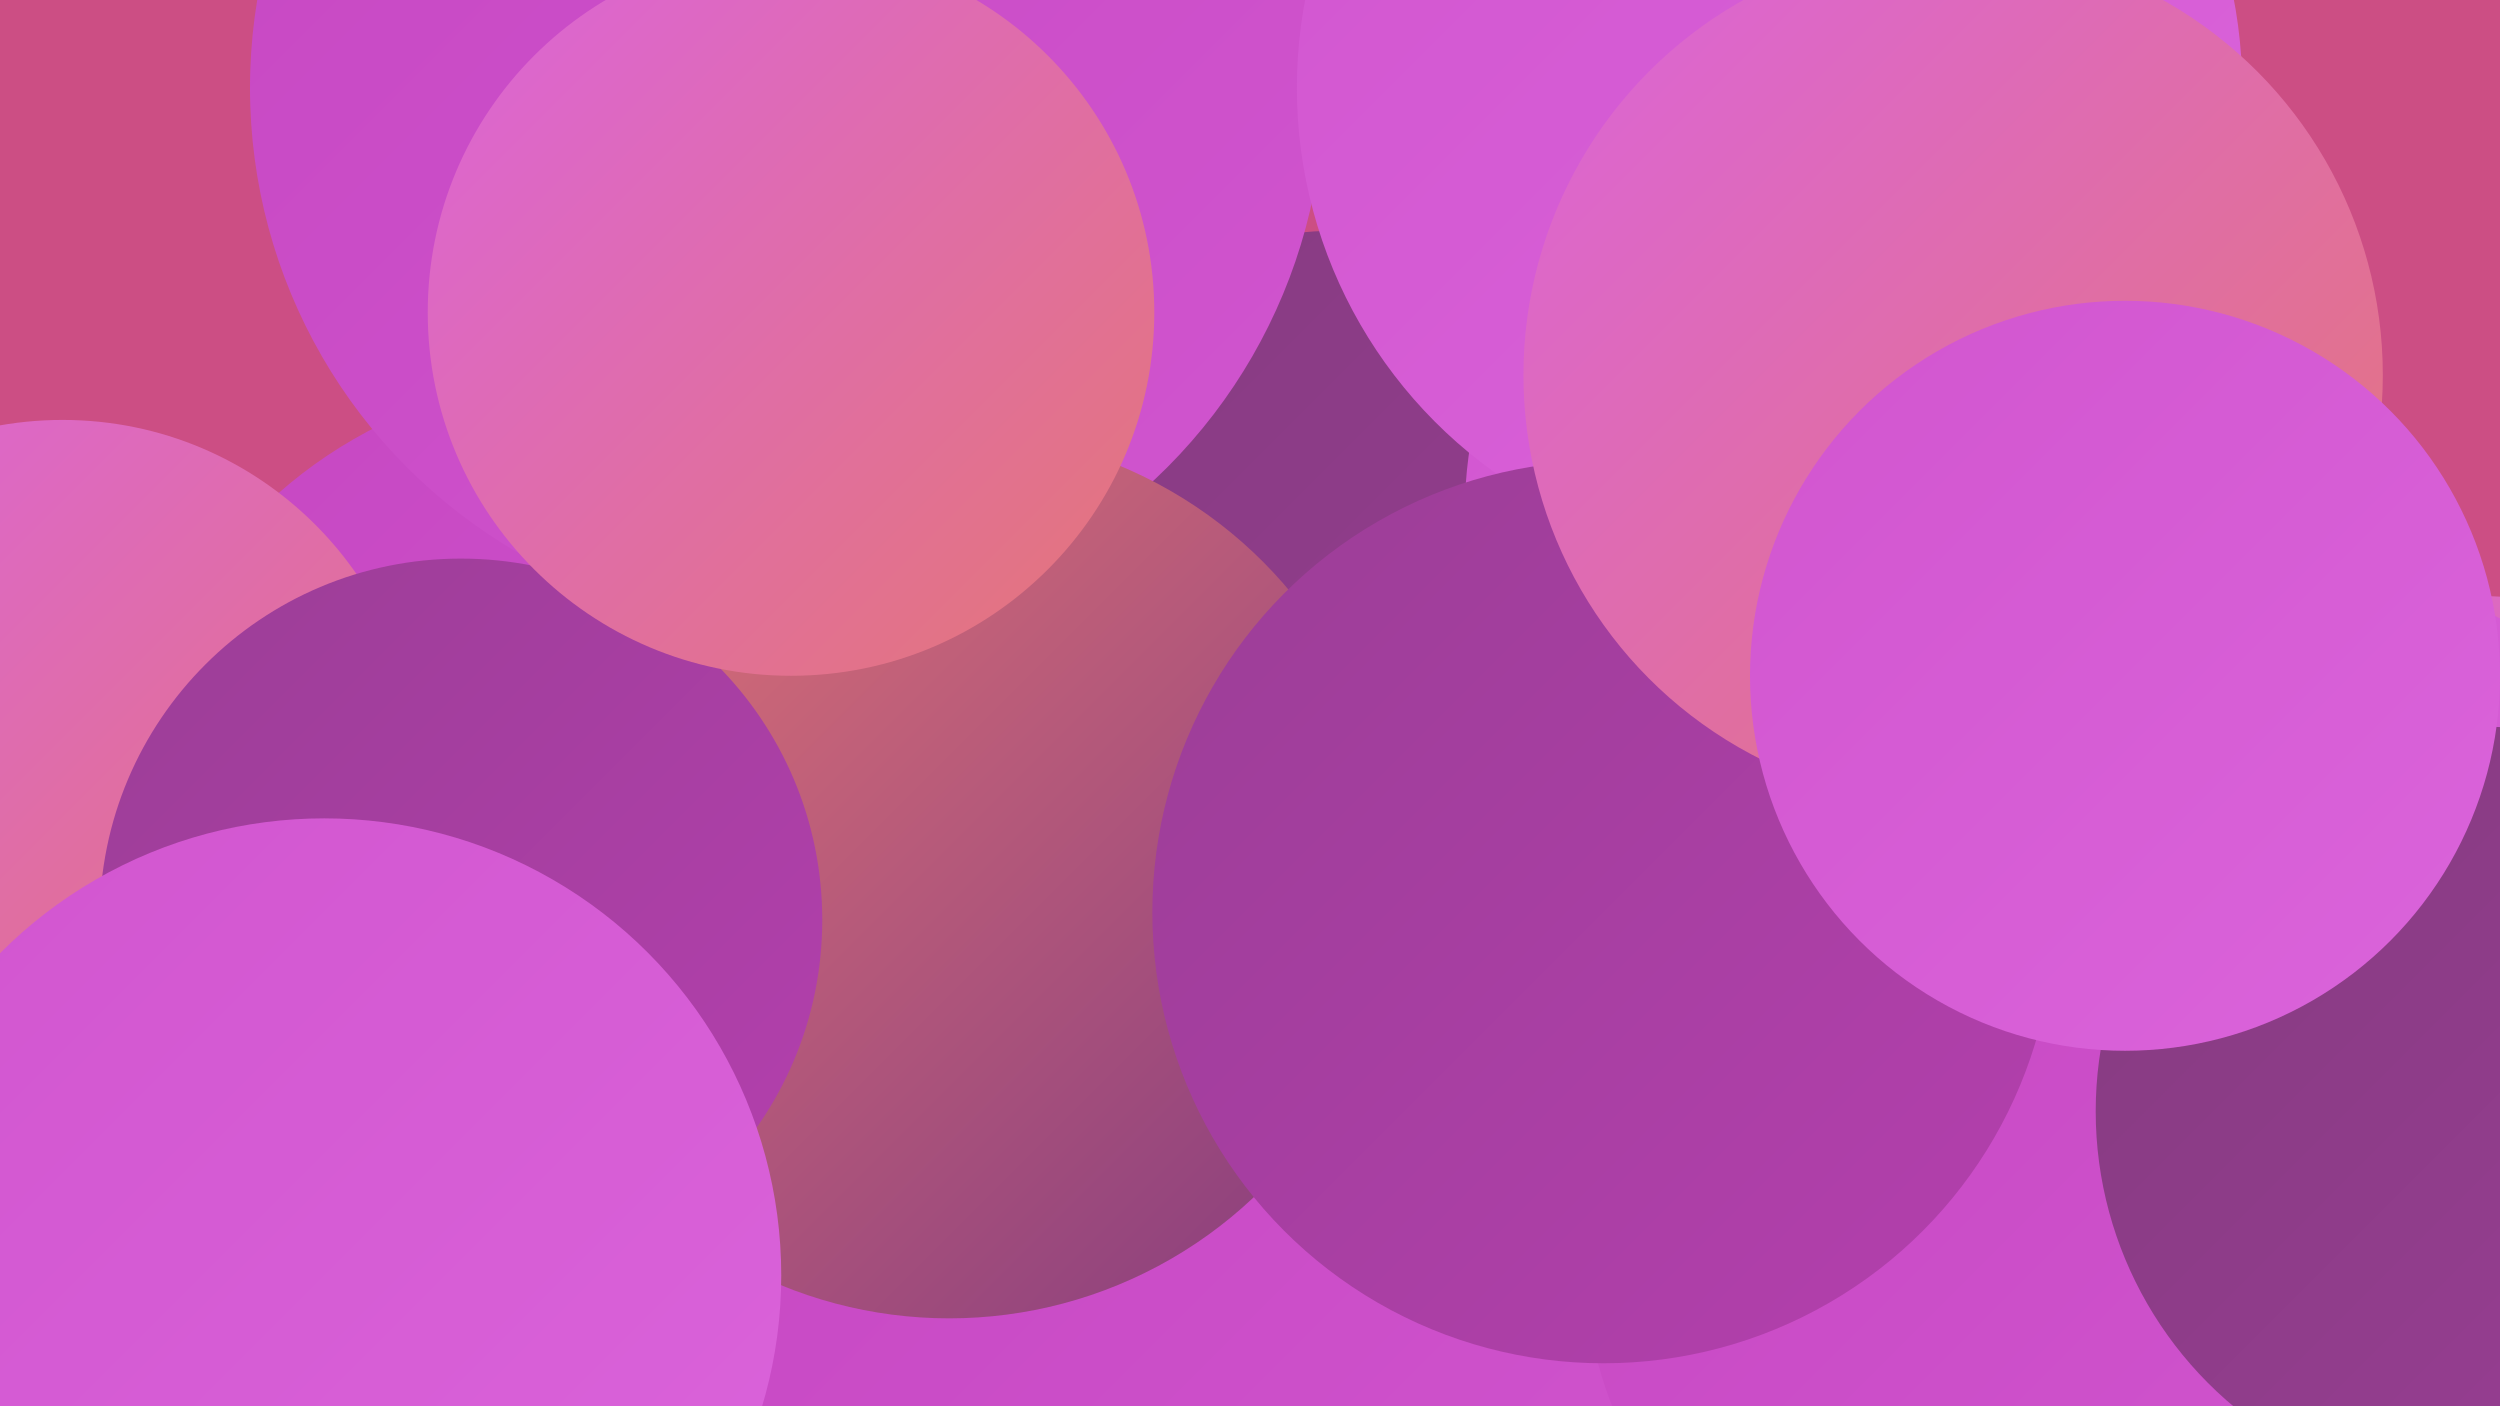
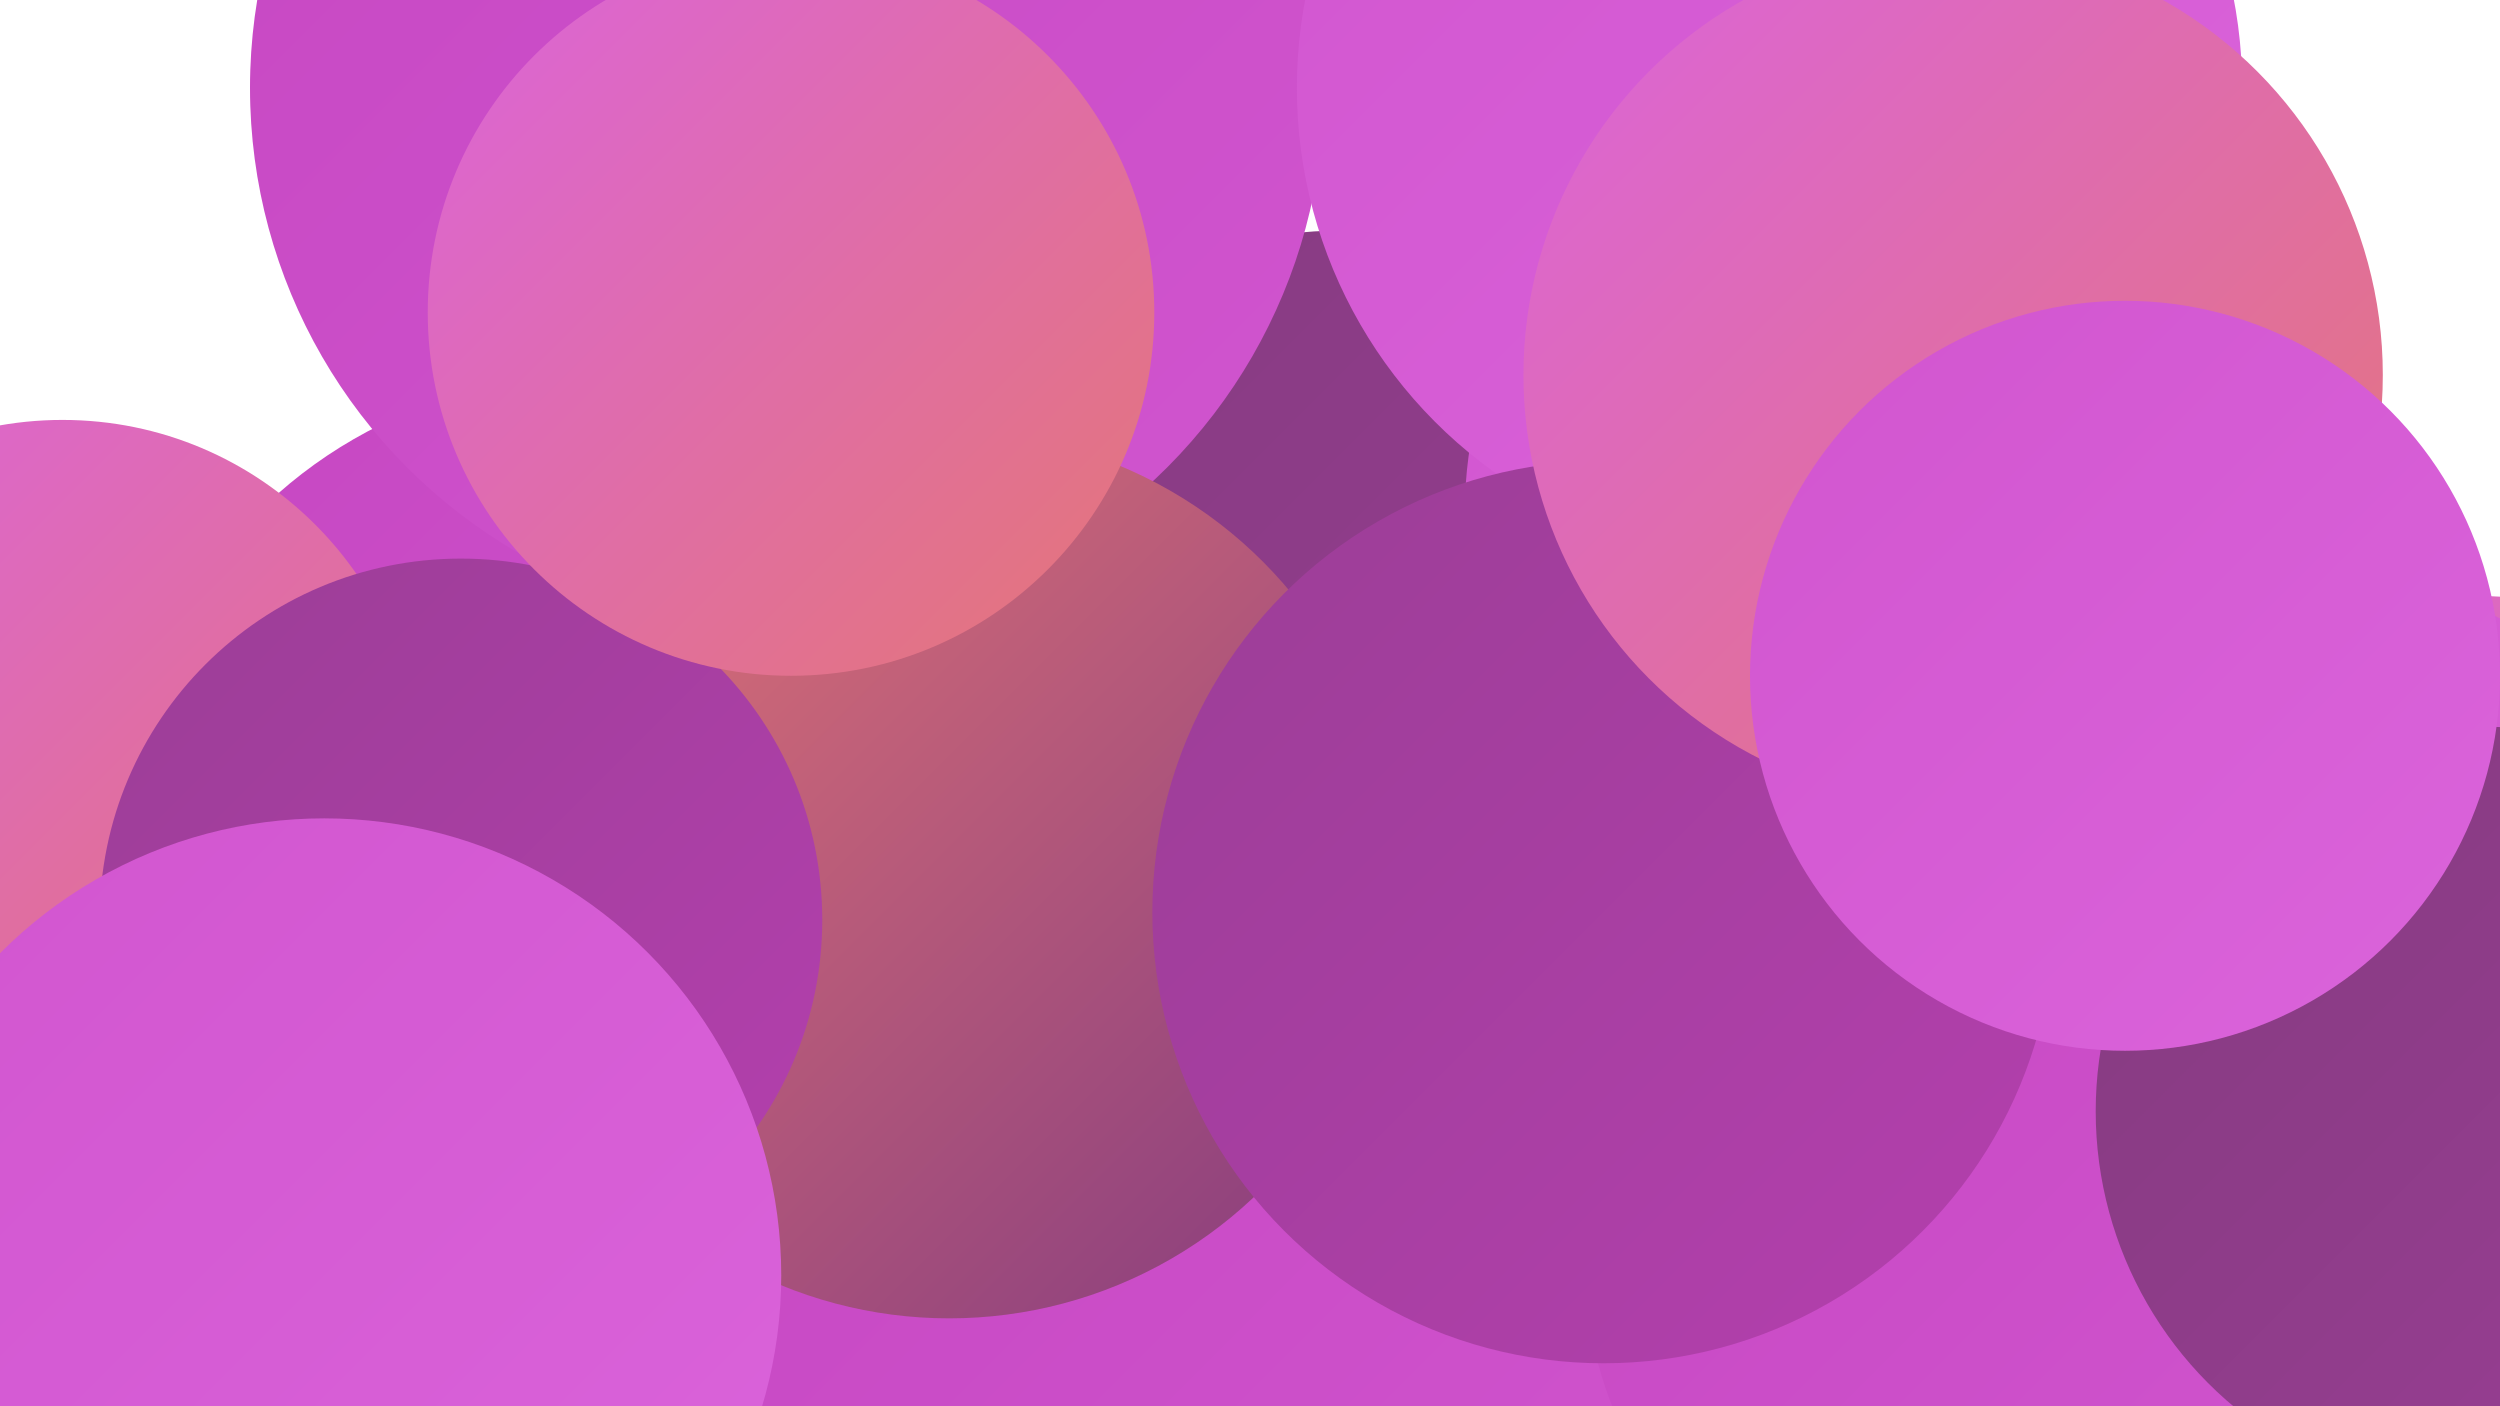
<svg xmlns="http://www.w3.org/2000/svg" width="1280" height="720">
  <defs>
    <linearGradient id="grad0" x1="0%" y1="0%" x2="100%" y2="100%">
      <stop offset="0%" style="stop-color:#843b7f;stop-opacity:1" />
      <stop offset="100%" style="stop-color:#9b3e96;stop-opacity:1" />
    </linearGradient>
    <linearGradient id="grad1" x1="0%" y1="0%" x2="100%" y2="100%">
      <stop offset="0%" style="stop-color:#9b3e96;stop-opacity:1" />
      <stop offset="100%" style="stop-color:#b43fae;stop-opacity:1" />
    </linearGradient>
    <linearGradient id="grad2" x1="0%" y1="0%" x2="100%" y2="100%">
      <stop offset="0%" style="stop-color:#b43fae;stop-opacity:1" />
      <stop offset="100%" style="stop-color:#c647c2;stop-opacity:1" />
    </linearGradient>
    <linearGradient id="grad3" x1="0%" y1="0%" x2="100%" y2="100%">
      <stop offset="0%" style="stop-color:#c647c2;stop-opacity:1" />
      <stop offset="100%" style="stop-color:#d155cf;stop-opacity:1" />
    </linearGradient>
    <linearGradient id="grad4" x1="0%" y1="0%" x2="100%" y2="100%">
      <stop offset="0%" style="stop-color:#d155cf;stop-opacity:1" />
      <stop offset="100%" style="stop-color:#db64db;stop-opacity:1" />
    </linearGradient>
    <linearGradient id="grad5" x1="0%" y1="0%" x2="100%" y2="100%">
      <stop offset="0%" style="stop-color:#db64db;stop-opacity:1" />
      <stop offset="100%" style="stop-color:#e47675;stop-opacity:1" />
    </linearGradient>
    <linearGradient id="grad6" x1="0%" y1="0%" x2="100%" y2="100%">
      <stop offset="0%" style="stop-color:#e47675;stop-opacity:1" />
      <stop offset="100%" style="stop-color:#843b7f;stop-opacity:1" />
    </linearGradient>
  </defs>
-   <rect width="1280" height="720" fill="#cc4e84" />
  <circle cx="688" cy="354" r="236" fill="url(#grad0)" />
  <circle cx="324" cy="630" r="226" fill="url(#grad1)" />
  <circle cx="962" cy="262" r="212" fill="url(#grad4)" />
  <circle cx="319" cy="580" r="254" fill="url(#grad1)" />
  <circle cx="1264" cy="572" r="267" fill="url(#grad5)" />
  <circle cx="300" cy="431" r="238" fill="url(#grad3)" />
  <circle cx="1170" cy="540" r="249" fill="url(#grad4)" />
  <circle cx="403" cy="45" r="275" fill="url(#grad3)" />
  <circle cx="596" cy="720" r="259" fill="url(#grad3)" />
  <circle cx="1018" cy="644" r="207" fill="url(#grad3)" />
  <circle cx="486" cy="448" r="227" fill="url(#grad6)" />
  <circle cx="32" cy="398" r="183" fill="url(#grad5)" />
  <circle cx="236" cy="471" r="185" fill="url(#grad1)" />
  <circle cx="906" cy="45" r="242" fill="url(#grad4)" />
  <circle cx="1270" cy="569" r="197" fill="url(#grad0)" />
  <circle cx="405" cy="160" r="186" fill="url(#grad5)" />
  <circle cx="166" cy="653" r="234" fill="url(#grad4)" />
  <circle cx="821" cy="467" r="231" fill="url(#grad1)" />
  <circle cx="1000" cy="192" r="220" fill="url(#grad5)" />
  <circle cx="1088" cy="346" r="192" fill="url(#grad4)" />
</svg>